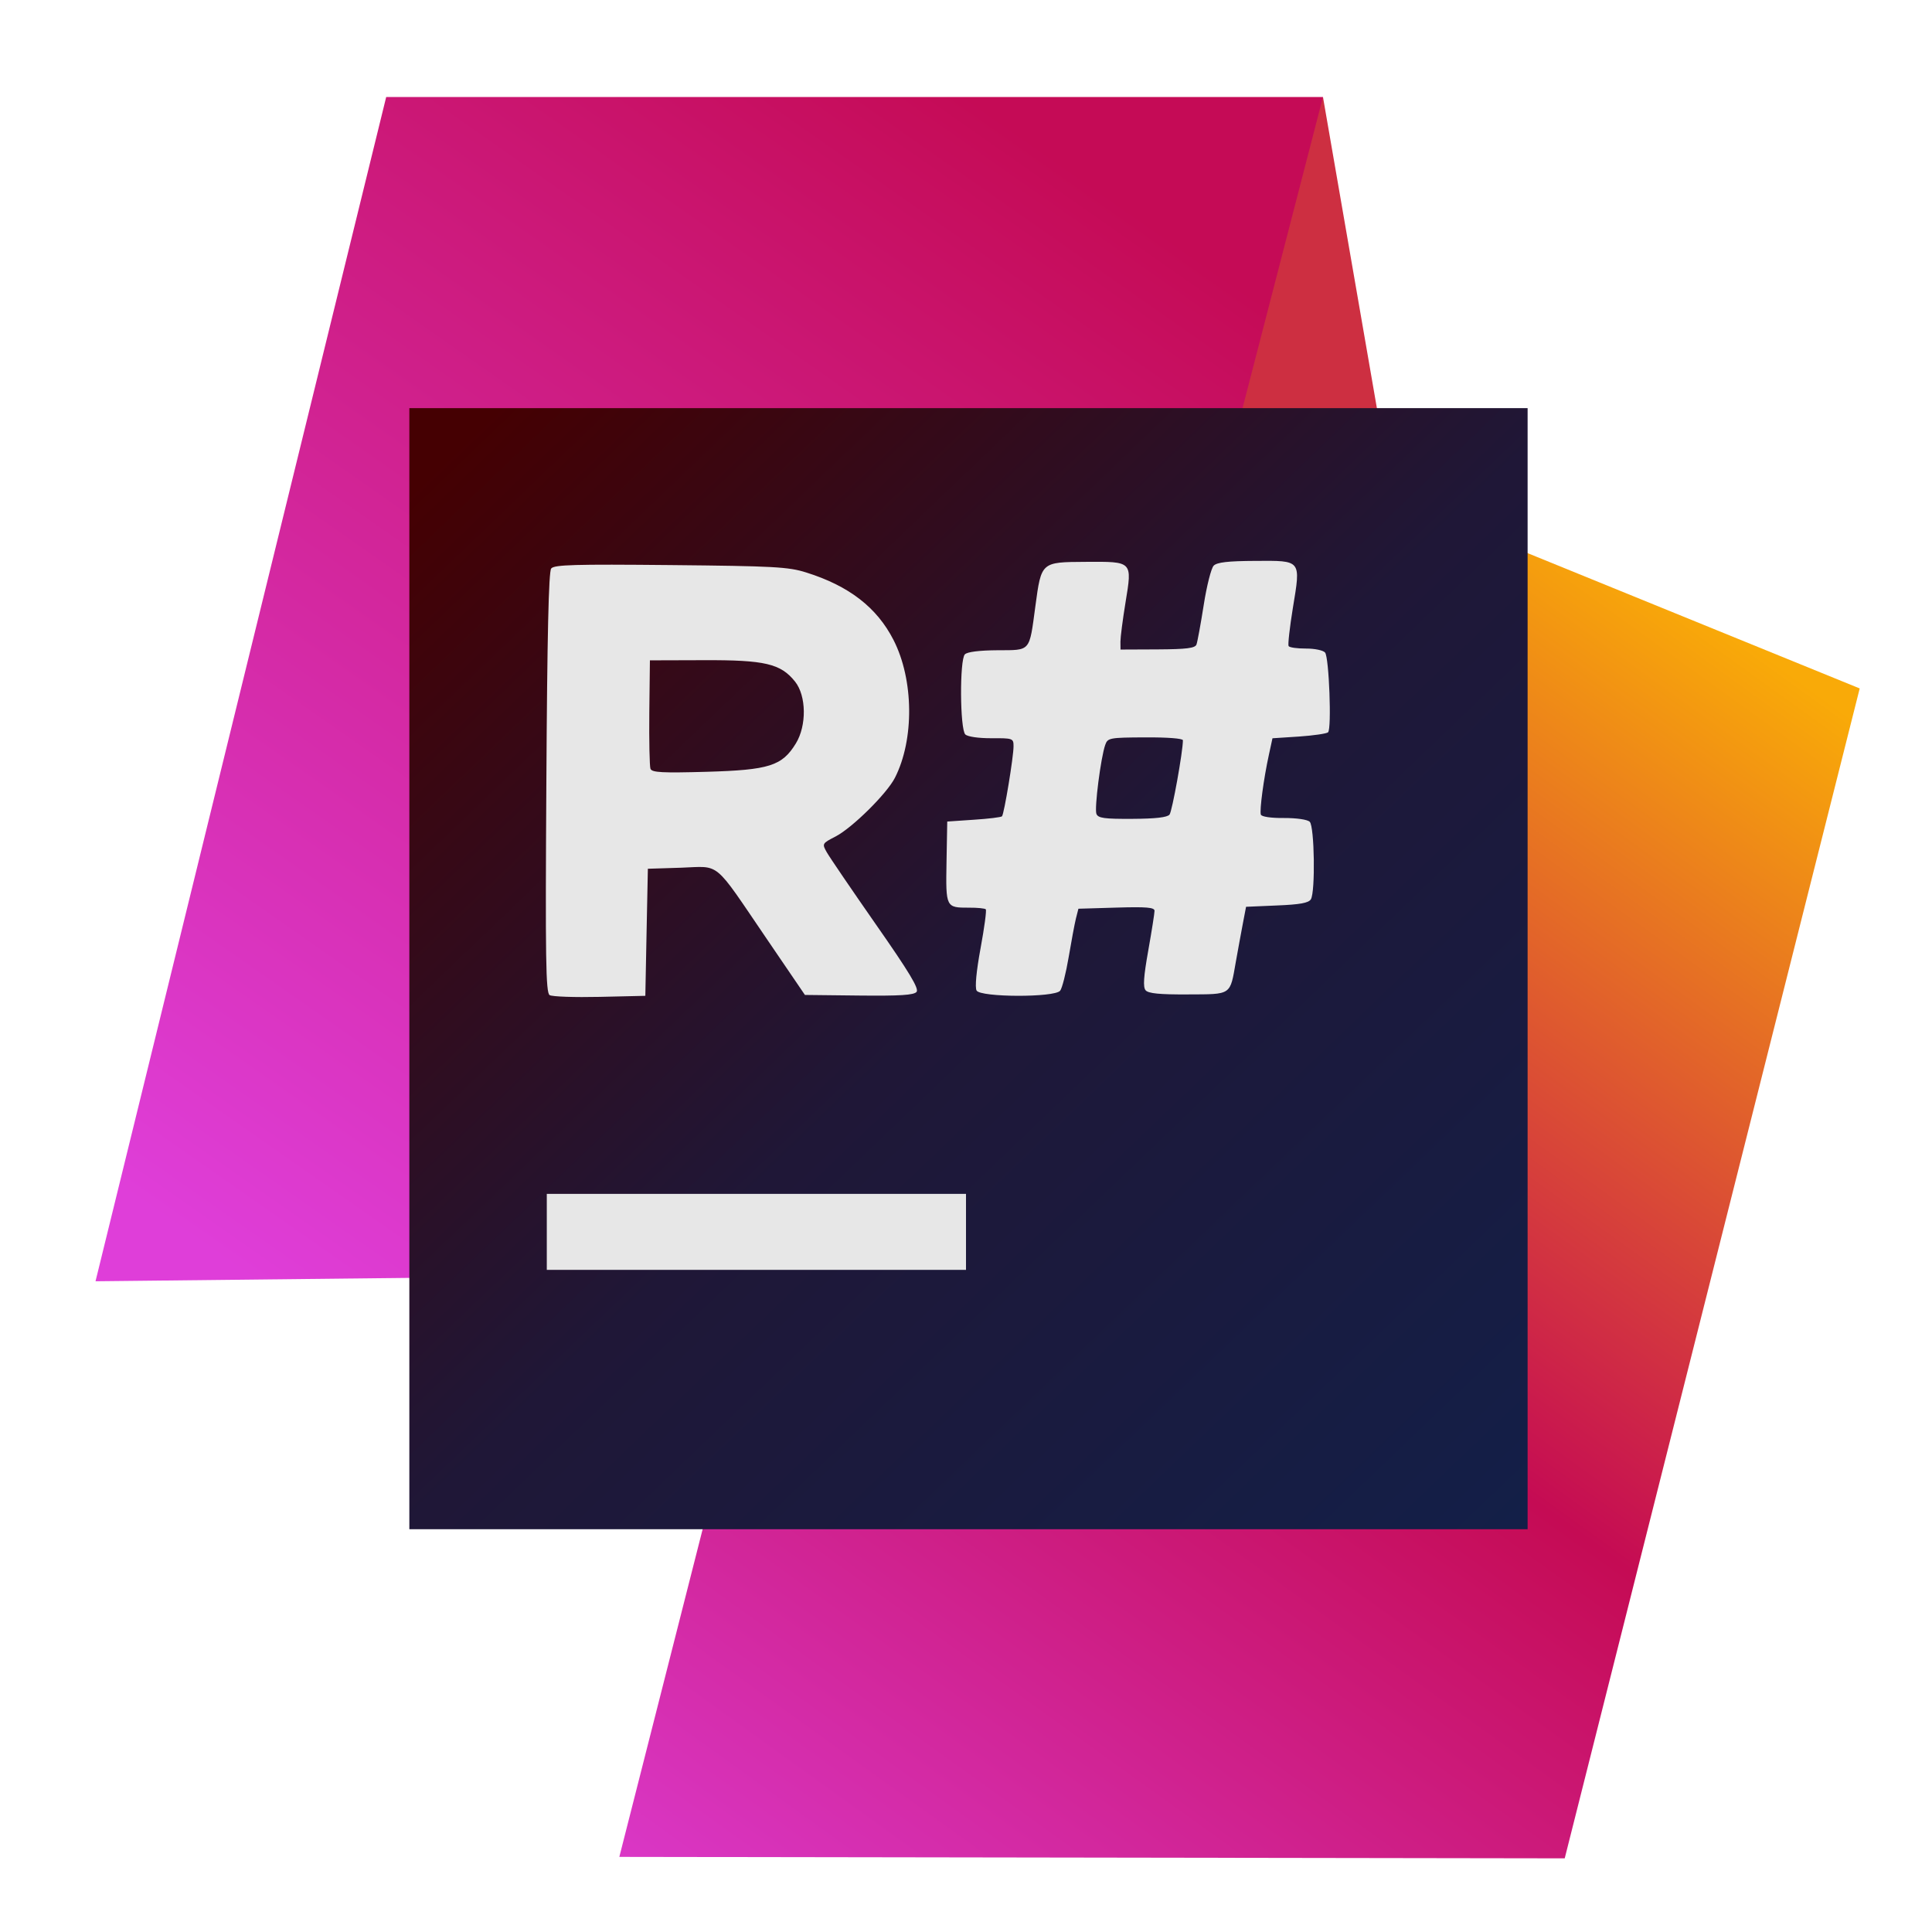
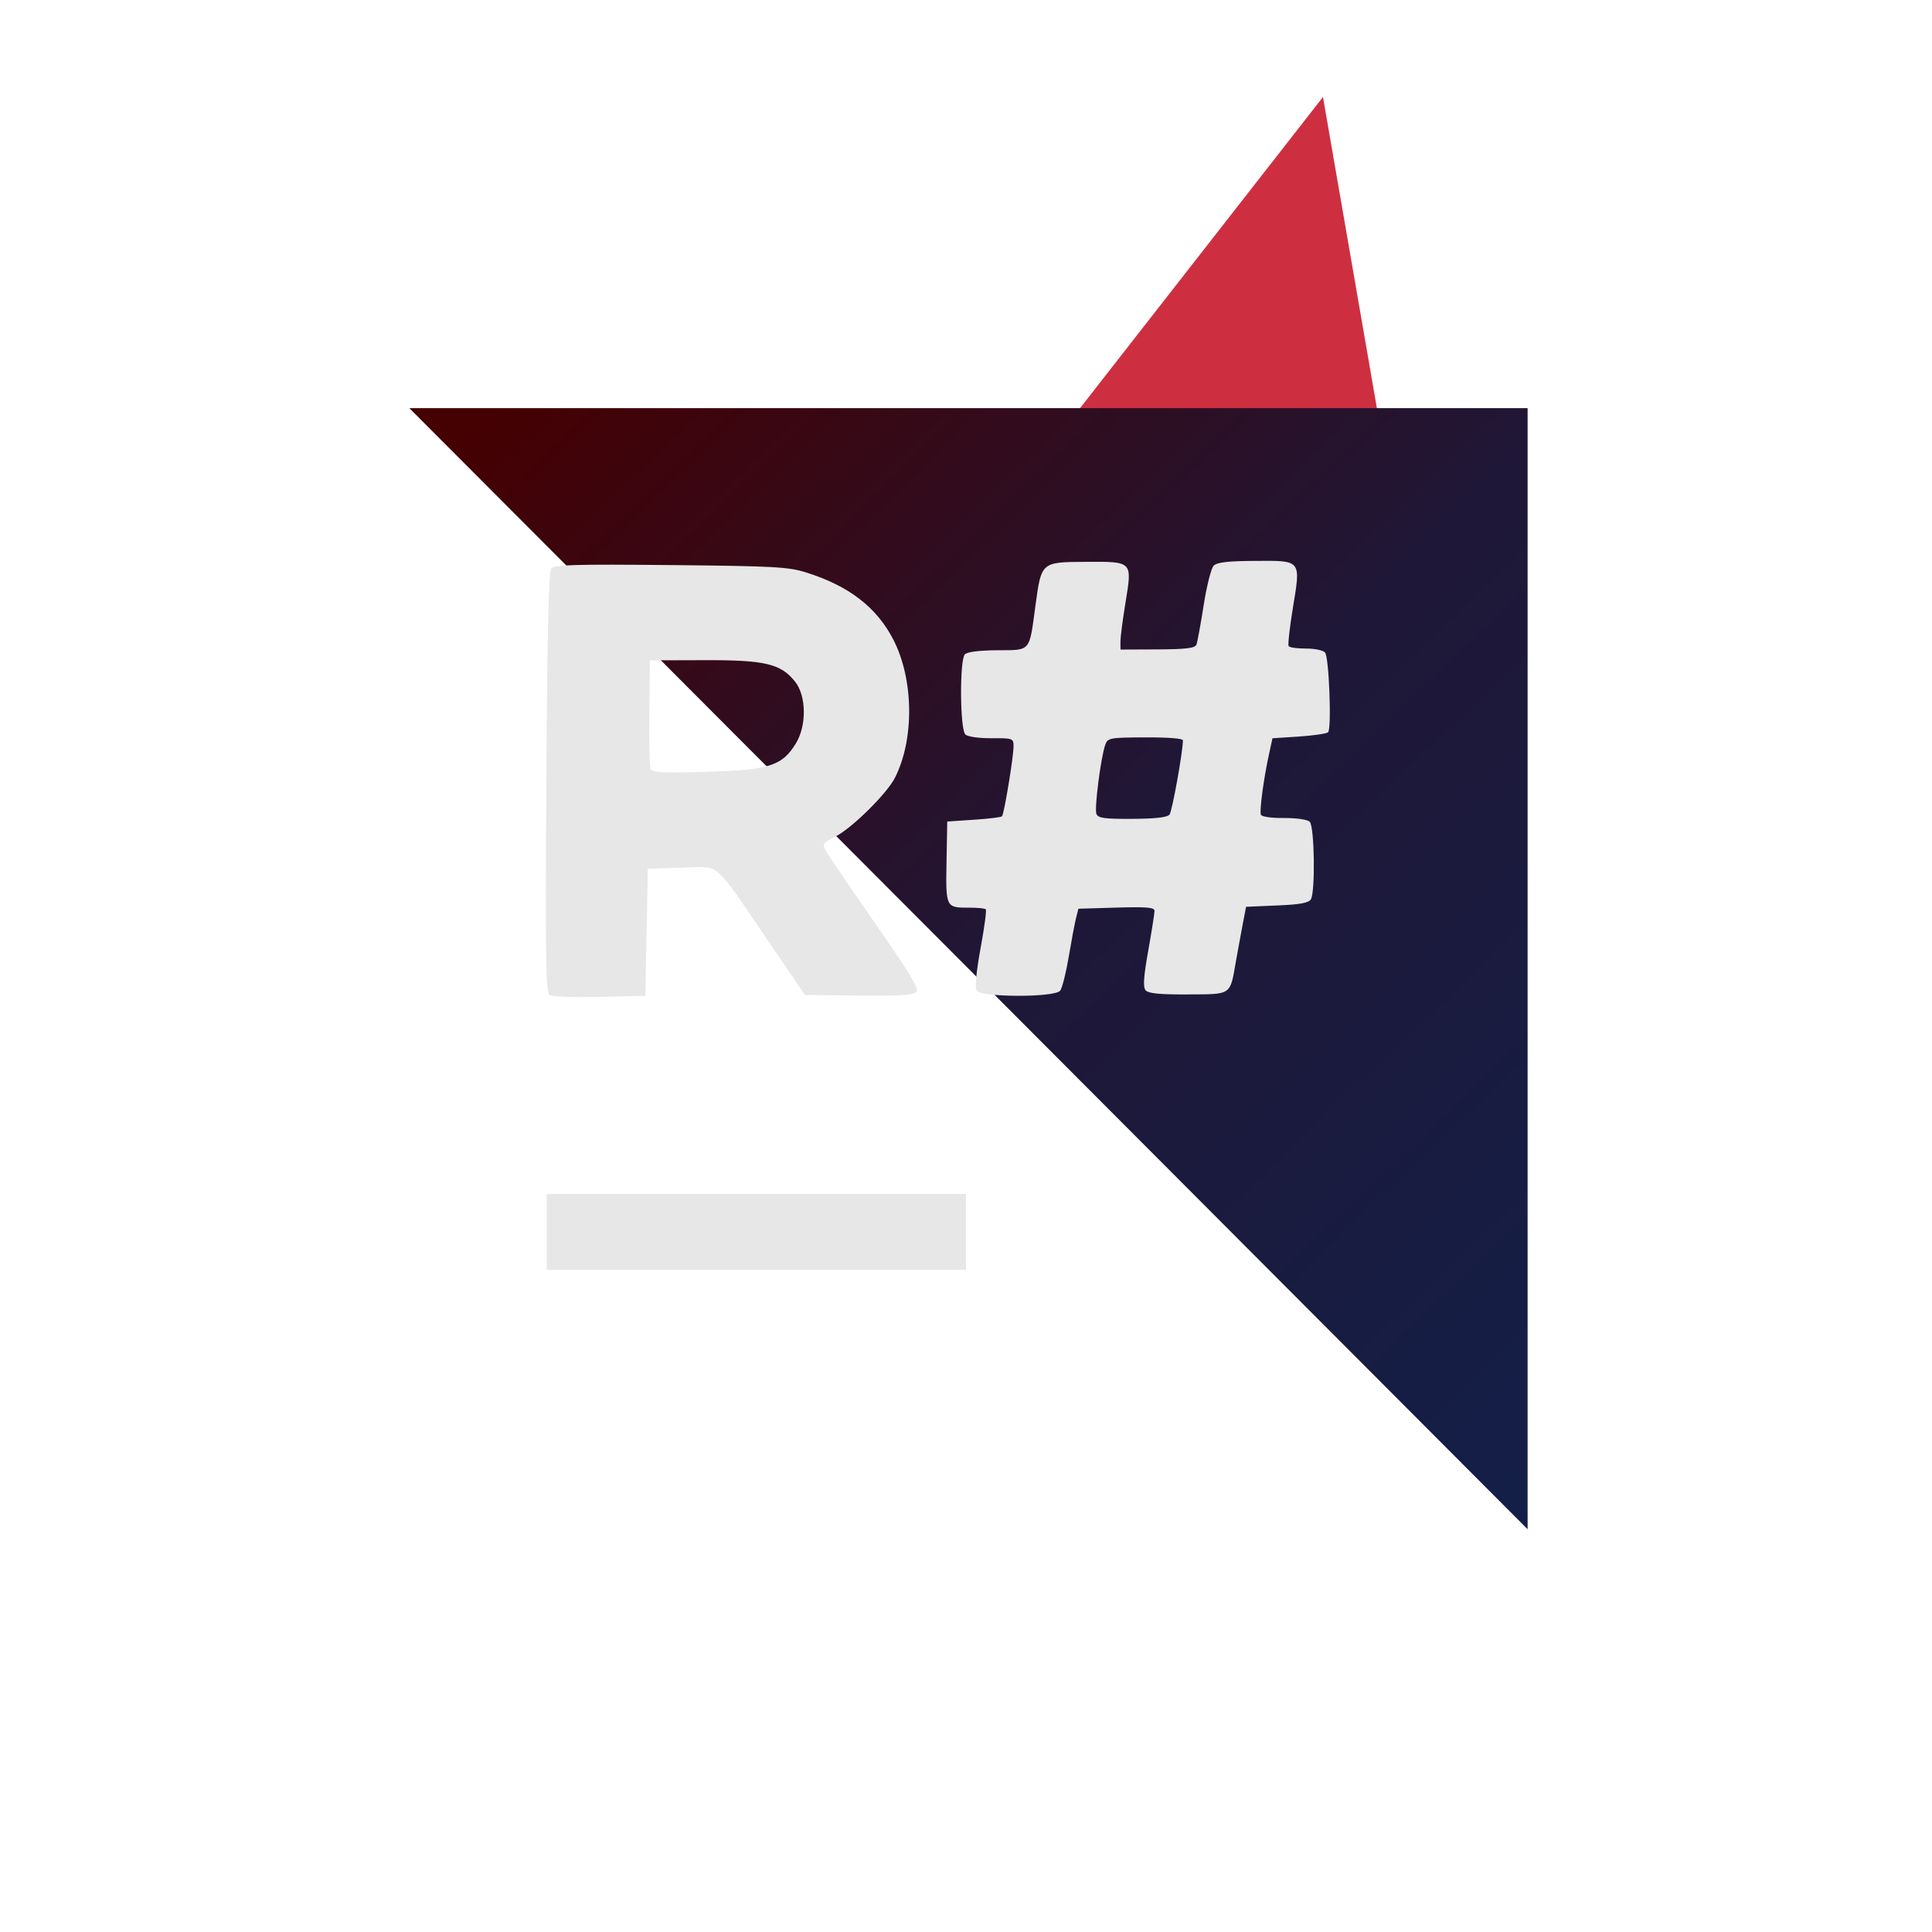
<svg xmlns="http://www.w3.org/2000/svg" clip-rule="evenodd" fill-rule="evenodd" stroke-linejoin="round" stroke-miterlimit="2" viewBox="0 0 48 48">
  <linearGradient id="a" x2="1" gradientTransform="matrix(-24.061 32.856 -40.212 -29.448 40.091 13.618)" gradientUnits="userSpaceOnUse">
    <stop stop-color="#f9aa08" offset="0" />
    <stop stop-color="#c50b54" offset=".5" />
    <stop stop-color="#da37c6" offset="1" />
  </linearGradient>
  <linearGradient id="b" x2="1" gradientTransform="matrix(-19.806 28.244 -27.25 -19.11 24.718 2.749)" gradientUnits="userSpaceOnUse">
    <stop stop-color="#c50b56" offset="0" />
    <stop stop-color="#df3ed9" offset="1" />
  </linearGradient>
  <linearGradient id="c" x2="1" gradientTransform="matrix(25.876 27.668 -27.668 25.876 -268.477 272.709)" gradientUnits="userSpaceOnUse">
    <stop stop-color="#450002" offset="0" />
    <stop stop-color="#1f1737" offset=".49" />
    <stop stop-color="#131f48" offset="1" />
  </linearGradient>
-   <path d="m15.387 46.134 23.488.036 7.329-29.066-21.236-8.652z" fill="url(#a)" />
  <path d="m32.869 2.41 1.716 9.903-10.118.858z" fill="#cd2f41" />
-   <path d="m9.595 2.41h23.274l-7.543 29.173-22.953.25z" fill="url(#b)" />
-   <path d="m10.17 10.14h27.783v27.853h-27.783z" fill="url(#c)" />
+   <path d="m10.17 10.14h27.783v27.853z" fill="url(#c)" />
  <path d="m24 29.662h-10.415v1.888h10.415zm-7.936-6.499.032-1.579.827-.026c.989-.034.784-.204 2.119 1.757l.956 1.404 1.343.015c1.024.011 1.364-.011 1.431-.091.064-.081-.18-.487-1.01-1.675-.602-.864-1.151-1.67-1.219-1.79-.123-.217-.12-.222.219-.397.412-.214 1.271-1.062 1.472-1.457.484-.95.47-2.437-.035-3.424-.413-.808-1.106-1.344-2.169-1.677-.441-.14-.812-.159-3.371-.184-2.382-.023-2.89-.009-2.965.085-.063.078-.099 1.658-.12 5.319-.027 4.394-.014 5.218.081 5.28.061.039.622.058 1.245.044l1.133-.026zm10.275 1.452c.049-.061.144-.435.211-.831s.148-.83.181-.964l.062-.243.945-.028c.747-.022.946-.005.946.08 0 .06-.07.504-.156.988-.116.652-.133.906-.066.986.067.079.346.107 1.049.103 1.101-.005 1.045.032 1.194-.816.052-.289.129-.714.173-.943l.08-.418.767-.033c.571-.023.787-.062.843-.153.114-.183.09-1.809-.028-1.926-.057-.056-.327-.095-.642-.094-.323.003-.555-.032-.573-.085-.035-.105.072-.903.201-1.49l.088-.406.661-.043c.362-.025.688-.073.721-.106.091-.092.024-1.862-.075-1.981-.048-.056-.26-.1-.475-.099-.214.001-.408-.026-.431-.061-.021-.035.027-.462.106-.948.198-1.203.221-1.176-.933-1.169-.679.003-.951.035-1.034.118-.062.062-.174.503-.248.979-.075.476-.156.916-.18.981-.035.09-.241.117-.965.121l-.922.004-.002-.197c0-.108.056-.545.126-.972.169-1.032.183-1.017-.993-1.01-1.105.006-1.098 0-1.246 1.099-.155 1.15-.106 1.093-.942 1.097-.447.003-.75.04-.81.102-.133.134-.123 1.858.011 1.99.057.056.328.095.647.094.533-.003.551.003.551.199.002.256-.234 1.687-.287 1.741-.021.023-.336.062-.699.085l-.661.045-.018 1.004c-.02 1.134-.018 1.137.562 1.136.204-.002.39.018.413.04.024.023-.035.458-.129.967-.106.575-.143.974-.099 1.052.097.17 1.935.176 2.075.005zm.901-4.395c-.053-.137.109-1.402.219-1.713.062-.175.104-.183.996-.187.543-.003.934.026.934.072.001.277-.267 1.764-.332 1.846-.056.07-.348.103-.924.106-.697.004-.851-.017-.893-.124zm-11.079-1.119c-.023-.061-.036-.693-.029-1.403l.015-1.292 1.34-.004c1.516-.006 1.909.086 2.265.531.283.353.293 1.094.02 1.539-.341.557-.662.658-2.213.703-1.102.031-1.361.018-1.398-.074z" fill="#e7e7e7" />
</svg>